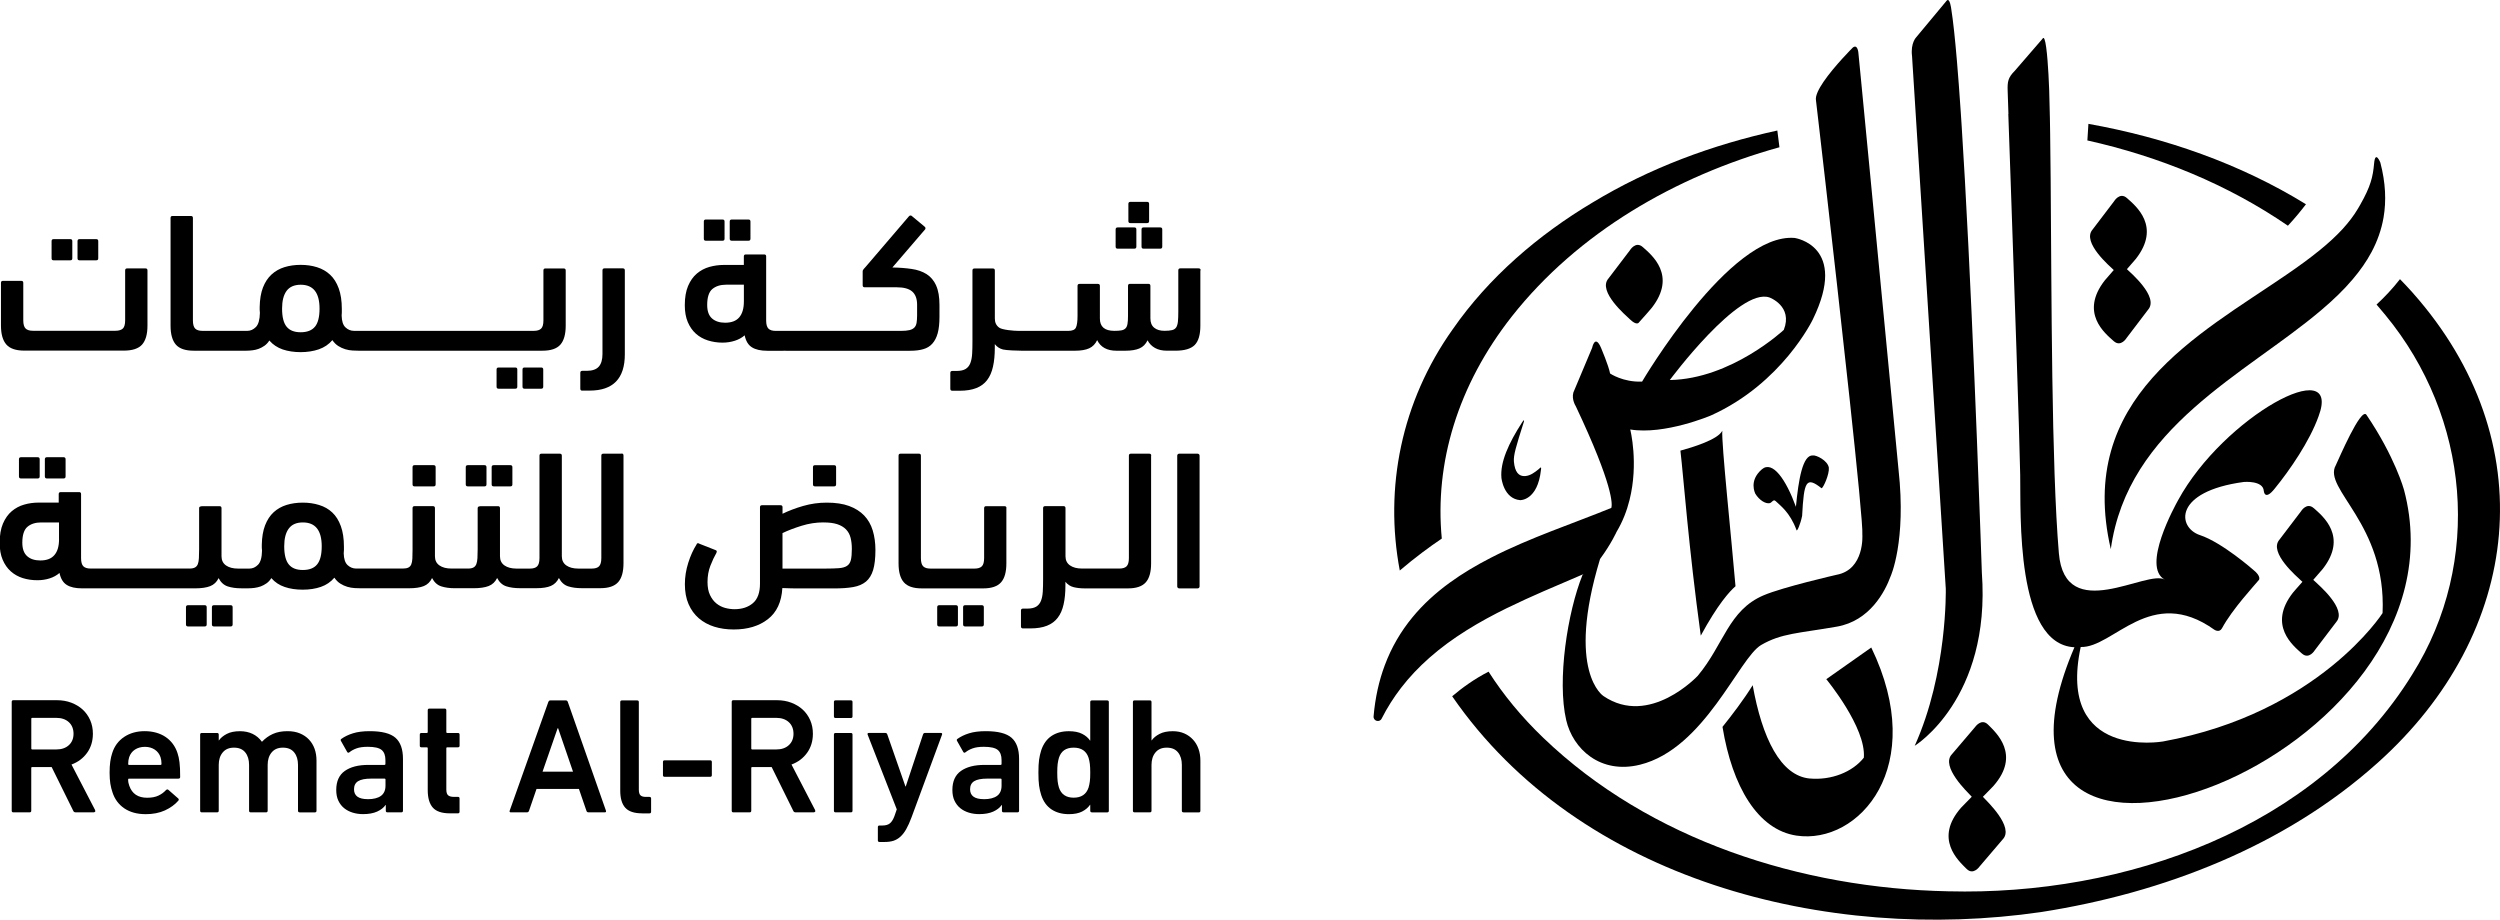
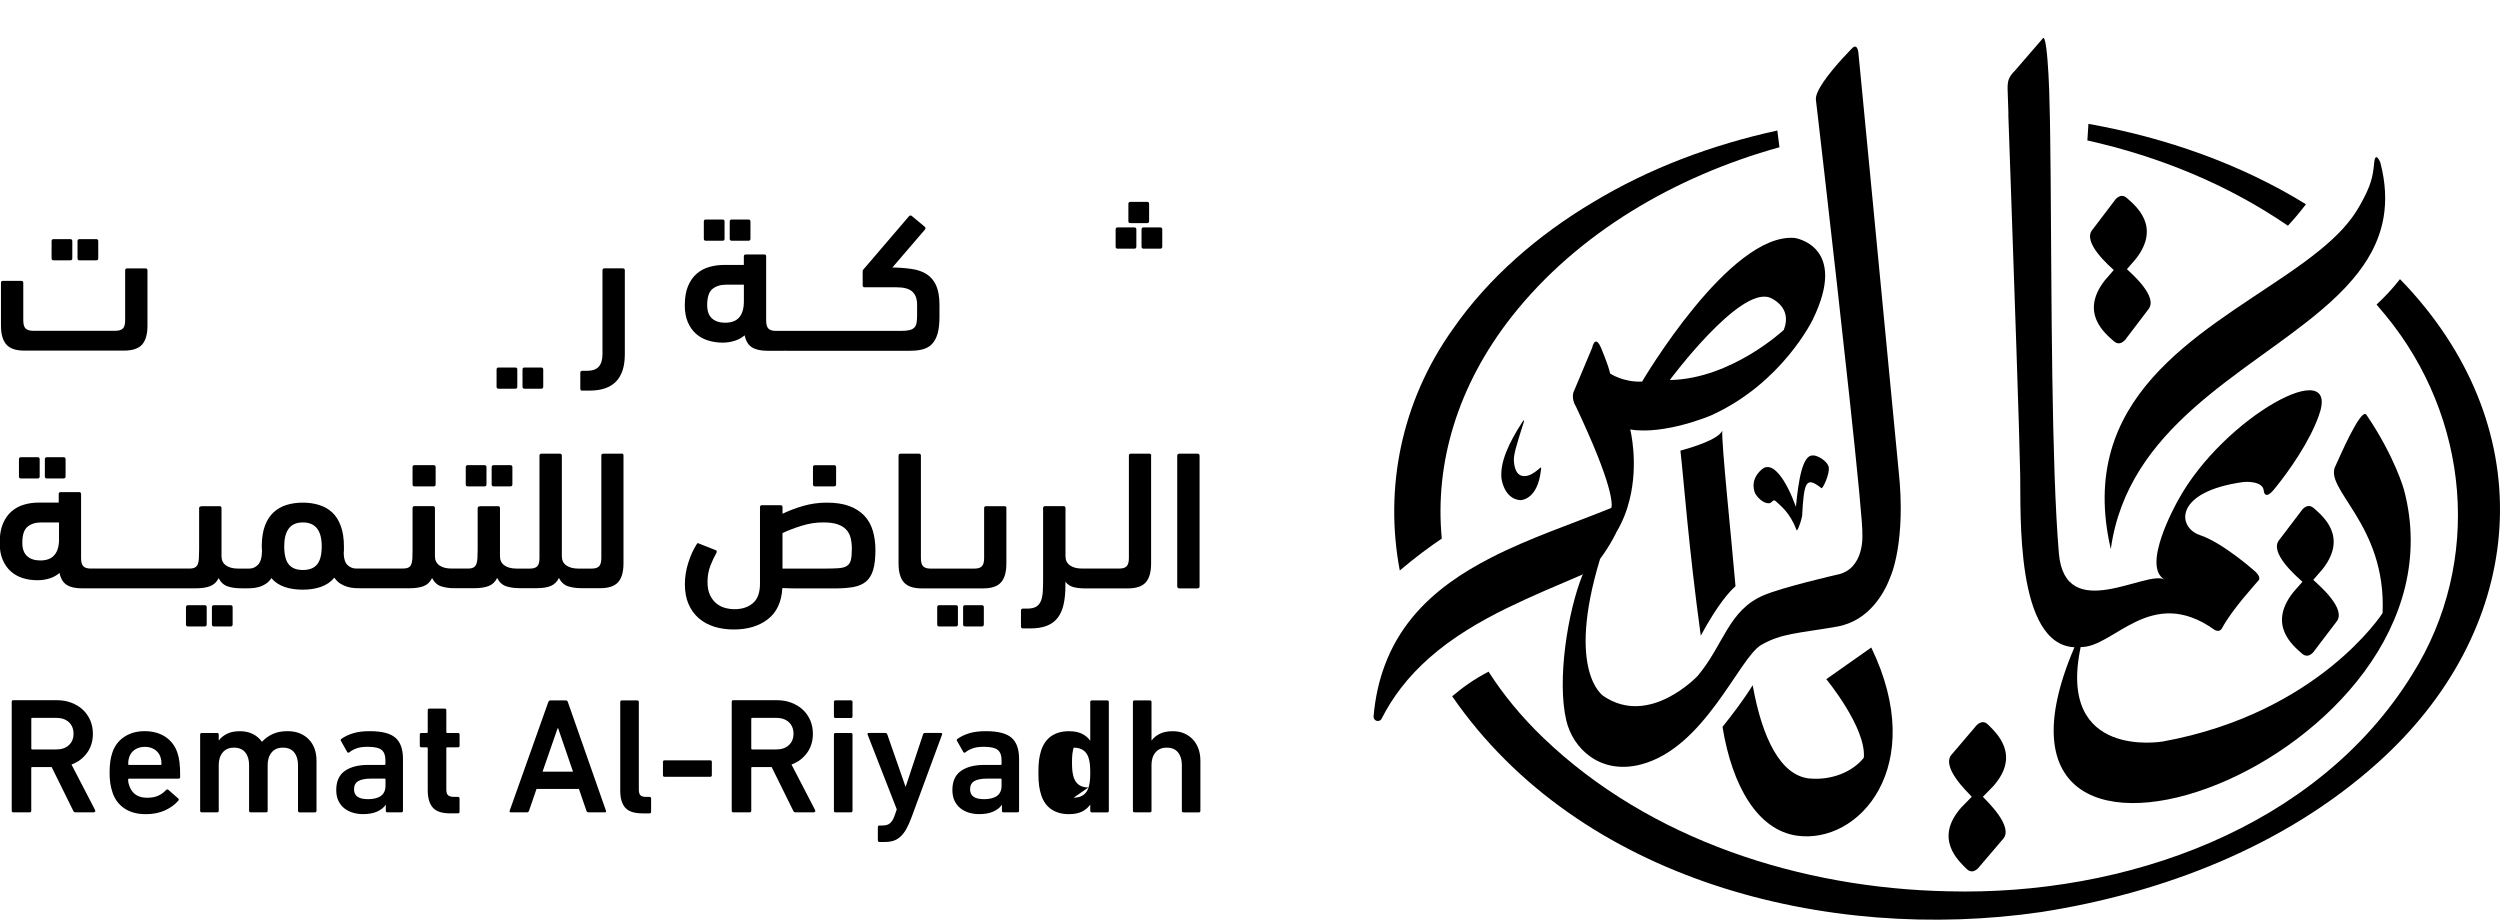
<svg xmlns="http://www.w3.org/2000/svg" id="Layer_1" viewBox="0 0 676.59 248.9">
  <path d="M390.2,145.75c-1.95-20.39,4.25-41.43,19.01-60.18,17.79-22.53,44.14-37.87,72.37-45.72l-.57-4.53c-17.58,3.85-34.55,10.13-50.03,19.5-14.65,8.74-28.04,20.21-37.82,34.29-13.95,19.62-18.54,42.99-14.33,65.29,4.21-3.58,8.11-6.45,11.37-8.64" />
  <path d="M652.94,79.2c-1.11-1.24-2.25-2.46-3.42-3.65-2.04,2.63-4.24,4.93-6.34,6.87.82.95,1.63,1.91,2.42,2.88,22.75,27.61,26.42,66.67,7.26,97.2-25.85,41.86-77.97,59.97-125.62,58.72-39.7-.8-80.72-13.84-109.58-41.55-5.84-5.6-10.78-11.6-14.8-17.89-3.84,1.96-7.18,4.39-9.85,6.66,34.44,49.94,101.55,66.82,159.37,58.4,33.1-5.17,65.9-17.81,91.04-40.34,39.34-35.19,45.16-87.15,9.52-127.29" />
  <path d="M624.08,55.28c-17.8-10.97-38.06-18.04-58.88-21.76l-.28,4.49c19.4,4.32,38.07,11.95,54.27,23.08,1.91-2.05,3.55-4.06,4.89-5.82" />
  <path d="M571.26,148.62c4.54-33.06,36.49-47.32,56.97-64.7,3.16-2.68,6.06-5.44,8.52-8.36,1.97-2.32,3.68-4.74,5.05-7.3,1.57-2.94,2.7-6.06,3.28-9.43.76-4.46.56-9.36-.87-14.82,0,0-1.36-3.46-1.69.21s-.91,6.17-3.77,11.21c-.19.32-.37.65-.57.98-1.13,1.93-2.55,3.77-4.19,5.57-1.78,1.93-3.83,3.81-6.08,5.64-2.77,2.27-5.86,4.5-9.12,6.73-23.87,16.38-57.03,33.32-47.53,74.27" />
  <path d="M543.52,30.83c.04,1.17.08,2.43.13,3.77.14,4.02.31,8.77.49,13.97.97,27.82,2.39,68.54,2.6,80,.19,10.39-1.29,45.83,14.68,46.6-35.39,82.58,108.65,30.65,89.19-42.6,0,0-2.42-8.91-10.19-20.34-1.5-2.01-7.46,11.99-8.26,13.66-3.69,6.41,13.74,15.8,12.65,40.03,0,0-17.27,27.05-59.44,34.75,0,0-28.79,5.09-22.26-25.57,8.85.3,18.93-16.97,36.17-4.68,0,0,1.35.93,2.07-.39,2.75-5.13,8.83-11.66,10.01-13.1,0,0,.68-.95-1.53-2.7,0,0-8.43-7.43-14.47-9.42-6.13-2.05-7.16-11.8,11.88-14.37,0,0,5.23-.48,5.42,2.42,0,0,.22,2.84,2.99-.67,4.01-4.91,9.44-12.79,11.84-19.54,6.48-17.3-25.66.04-38.02,22.72-.76,1.39-10.04,18.06-3.58,21.52-4.68-2.95-27.04,12.38-28.69-7.17-2.02-23.85-1.96-69.66-2.22-101.21-.04-4.47-.08-8.66-.14-12.45-.02-1.43-.05-2.81-.07-4.13-.05-2.83-.12-5.37-.19-7.58,0,0-.25-7.46-.81-11.52-.26-1.93-.6-3.09-1.01-2.33l-2.48,2.87-5.05,5.84c-1.79,1.79-1.97,2.91-1.89,5.34.05,1.58.12,3.71.21,6.28" />
-   <path d="M517.67,18.4l.77,12.14.21,3.35.94,14.81,7.01,110.64s.5,22.74-8.41,42.5c0,0,20.67-12.69,18.17-46.88,0,0-2.01-60.44-4.59-106.32-.29-5.17-.59-10.16-.89-14.85-.08-1.18-.16-2.34-.23-3.48-.34-5.03-.68-9.66-1.03-13.76-.51-6.02-1.02-10.89-1.54-14.13,0,0-.38-3.3-1.28-2.19l-8.16,9.81s-1.62,1.54-1.17,5.17l.2,3.19h0Z" />
-   <path d="M441.1,67.75l-5.81,7.64c-3.01,3.49,4.95,10.16,5.75,10.96,1.98,1.94,2.51.92,2.51.92,1.65-1.79,3.47-3.95,3.47-3.95,6.87-8.8-.04-14.34-2.43-16.46-1.93-1.72-3.49.89-3.49.89" />
  <path d="M572.06,92.33c1.94,1.72,3.49-.89,3.49-.89l5.81-7.64c3.01-3.47-4.9-10.11-5.74-10.95,1.28-1.45,2.42-2.79,2.42-2.79,6.88-8.8-.04-14.34-2.42-16.46-1.94-1.72-3.49.89-3.49.89l-5.81,7.64c-3.01,3.47,4.9,10.11,5.74,10.95-1.29,1.45-2.42,2.79-2.42,2.79-6.87,8.8.04,14.35,2.43,16.47" />
  <path d="M626.19,137.53c-1.94-1.72-3.49.89-3.49.89l-5.81,7.64c-3.01,3.48,4.95,10.16,5.75,10.96.17.17.33.31.48.44-1.35,1.5-2.57,2.94-2.57,2.94-6.87,8.8.04,14.35,2.43,16.47,1.94,1.72,3.49-.9,3.49-.9l5.81-7.64c3.01-3.49-4.94-10.15-5.75-10.96-.17-.17-.33-.31-.48-.44,1.34-1.51,2.56-2.95,2.56-2.95,6.88-8.8-.04-14.34-2.43-16.47" />
  <path d="M534.5,196.8l-6.23,7.31c-3.2,3.31,4.37,10.42,5.12,11.26l.24.26c-1.49,1.49-2.89,2.96-2.89,2.96-7.36,8.41-.76,14.32,1.5,16.57,1.84,1.83,3.54-.7,3.54-.7l6.23-7.3c3.21-3.32-4.37-10.41-5.12-11.26l-.25-.26c1.49-1.49,2.89-2.97,2.89-2.97,7.36-8.4.76-14.32-1.5-16.57-1.83-1.82-3.53.7-3.53.7" />
  <path d="M486.04,137.16c-2.69-7.4-6.33-12.63-9.22-10.14-3.6,3.09-1.8,6.47-1.79,6.56,1.11,1.83,2.83,2.84,3.93,2.59.55-.1.96-1.17,1.59-.56,1.15,1.14,3.87,2.98,5.66,7.88.12.46,1.03-1.53,1.51-3.87.5-9.38,1.06-10.79,5.26-7.48.47-.08,2.15-3.82,1.97-5.58-.34-1.98-3.46-3.44-4.3-3.3-2.79-.22-3.91,6.55-4.61,13.9" />
  <path d="M454.78,121.95c.89,7.61,2.19,25.89,5.51,50.08,4.58-8.43,7.74-11.94,9.4-13.37-1.08-12.77-3.86-38.9-3.57-42.09-1.2,2.43-8.11,4.5-11.34,5.39" />
  <path d="M489.81,210.7c-7.93-.72-12.92-10.97-15.47-25.26-2.38,3.86-5.65,8.14-8.17,11.28,2.64,16.18,9.56,27.84,19.99,29.42,16.93,2.56,35.84-18.7,20.27-50.9l-12.17,8.57s10.82,13.08,10.16,21.25c-3.08,3.89-8.79,6.15-14.62,5.63" />
  <path d="M478.89,80.51s6.4,2.33,3.87,8.77c0,0-14.2,13.29-30.85,13.57,0,0,18.71-25.23,26.98-22.34M407.99,164.5c6.46-3.17,13.12-5.92,19.52-8.68.33-.13.64-.27.96-.41l.1-.05-.29.25c-4.04,10.01-6.93,28.5-4.4,39.32,1.79,7.7,9.19,14.71,19.99,12.02,17.48-4.34,26.75-28.9,32.76-32.39,5.52-3.2,10.07-3.15,20.49-4.97,8.94-1.56,13.04-9.51,14.53-13.58,0,0,4.31-9.37,2.16-28.9,0,0-4.33-45.13-7.53-78.33-.47-4.87-.92-9.49-1.32-13.67-.12-1.22-.23-2.4-.34-3.55-.42-4.35-.78-8.09-1.06-10.98-.36-3.69-.58-5.98-.62-6.34,0,0-.19-2.38-1.49-1.38,0,0-5,4.97-7.94,9.28-1.33,1.96-2.24,3.79-2.05,4.95,0,0,.26,2.24.71,6.11.14,1.18.29,2.51.46,3.98.38,3.28.84,7.24,1.34,11.66,3.77,32.9,10.4,91.93,10.05,95.87,0,0,.67,9.45-6.98,10.85,0,0-14.55,3.33-19.76,5.56-9.5,4.05-10.73,13.31-17.81,21.78,0,0-13.02,13.96-25.51,5.48,0,0-10.22-6.46-.93-37.09,3.05-4.15,4.48-7.37,4.48-7.37,1.68-2.81,2.79-5.75,3.5-8.61,2.51-10,.19-19.08.19-19.08,9.3,1.54,21.81-3.78,21.81-3.78,19.33-8.69,27.6-25.99,27.6-25.99,9.74-19.97-4.89-22.06-4.89-22.06-17.58-1.53-41.31,38.87-41.31,38.87-5.13.23-8.66-2.19-8.66-2.19-.43-2.2-2.42-6.87-2.42-6.87-1.66-3.94-2.44-.08-2.44-.08l-5.08,12.09c-.53,1.92.64,3.69.64,3.69,10.28,21.74,9.91,26.62,9.64,27.54-10.23,4.2-22,8.04-32.67,13.53-3.89,2-7.65,4.22-11.12,6.75-3.73,2.72-7.14,5.8-10.07,9.37-3.08,3.75-5.64,8.04-7.48,13-1.53,4.1-2.57,8.66-3.01,13.77-.11,1.27,1.61,1.76,2.18.62,1.52-3,3.28-5.75,5.22-8.28,2.32-3.02,4.92-5.73,7.72-8.2,3.1-2.74,6.46-5.17,9.98-7.38,3.58-2.25,7.33-4.27,11.15-6.14" />
  <path d="M411.99,114.22c-3.73,5.77-6.03,10.88-5.65,15.12,0,0,.56,5.63,5.07,6.02,0,0,4.74.16,5.63-8.21.17-.83-.1-.74-.53-.25-1.24,1.02-2.36,1.82-3.7,1.94-1.82.16-2.84-1.14-3.09-3.87-.15-1.77.53-4,2.68-10.78.13-.36.08-.79-.41.04" />
  <path d="M21.52,70.45c-.36,0-.54-.18-.54-.54v-4.65c0-.36.18-.54.54-.54h4.53c.36,0,.54.18.54.54v4.65c0,.36-.18.54-.54.54h-4.53ZM14.5,70.45c-.36,0-.54-.18-.54-.54v-4.65c0-.36.18-.54.54-.54h4.53c.36,0,.54.18.54.54v4.65c0,.36-.18.54-.54.54h-4.53ZM33.25,88.92c.41-.41.62-1.15.62-2.22v-13.52c0-.36.18-.54.54-.54h4.96c.36,0,.54.18.54.54v14.96c0,2.32-.49,4.03-1.46,5.12-.97,1.09-2.63,1.63-4.96,1.63H6.57c-2.27,0-3.88-.55-4.85-1.65-.97-1.1-1.46-2.82-1.46-5.16v-11.53c0-.36.18-.54.54-.54h4.96c.36,0,.54.18.54.54v10.13c0,1.07.21,1.82.62,2.22.41.41,1.07.62,1.97.62h22.34c.94,0,1.61-.21,2.03-.62" />
  <path d="M139.46,99.46h-4.53c-.36,0-.54.18-.54.54v4.66c0,.35.18.54.54.54h4.53c.36,0,.54-.19.54-.54v-4.66c0-.36-.18-.54-.54-.54M146.48,99.46h-4.53c-.36,0-.54.18-.54.54v4.66c0,.35.18.54.54.54h4.53c.36,0,.54-.19.54-.54v-4.66c0-.36-.19-.54-.54-.54" />
-   <path d="M85.25,88.4c-.82,1.01-2.11,1.52-3.87,1.52s-2.99-.5-3.81-1.5-1.23-2.63-1.23-4.91c0-2.1.41-3.7,1.23-4.8.82-1.1,2.1-1.65,3.81-1.65,3.4,0,5.1,2.15,5.1,6.46,0,2.24-.41,3.88-1.23,4.89M152.58,72.65h-4.98c-.36,0-.53.19-.53.54v13.52c0,1.07-.2,1.81-.62,2.22s-1.08.61-1.98.61h-48.67c-.86,0-1.63-.31-2.29-.93-.67-.62-1.01-1.68-1.05-3.19.04-.28.05-.57.05-.88v-.94c0-2.17-.28-4.02-.84-5.56-.56-1.53-1.33-2.76-2.32-3.68-.99-.93-2.18-1.61-3.54-2.04-1.37-.43-2.85-.64-4.44-.64s-3.04.21-4.38.62c-1.33.41-2.5,1.07-3.49,1.98-1,.91-1.76,2.08-2.33,3.52-.56,1.45-.85,3.2-.89,5.27v.8c0,.25.02.51.06.8-.04,1.86-.4,3.13-1.08,3.83-.69.69-1.46,1.04-2.32,1.04h-12.14c-.9,0-1.55-.2-1.97-.61-.41-.41-.62-1.15-.62-2.22v-27.73c0-.36-.18-.53-.54-.53h-4.98c-.36,0-.53.17-.53.53v29.17c0,2.33.49,4.03,1.45,5.13.96,1.08,2.57,1.63,4.81,1.63h14.29c.5,0,1.04-.04,1.62-.11.57-.06,1.13-.2,1.68-.4.54-.2,1.07-.48,1.58-.84.5-.36.94-.83,1.3-1.41.97,1.12,2.18,1.92,3.62,2.42,1.44.48,3.06.73,4.85.73s3.48-.26,4.94-.77c1.46-.51,2.68-1.33,3.65-2.48.47.68,1,1.21,1.6,1.59s1.23.67,1.89.87c.67.2,1.34.32,2,.35.54.03,1.05.05,1.55.05h49.85c2.24,0,3.85-.55,4.81-1.63.96-1.09,1.45-2.8,1.45-5.13v-14.96c0-.35-.18-.54-.54-.54" />
  <path d="M157.59,105.73c-.36,0-.54-.18-.54-.54v-4.29c0-.36.18-.54.54-.54h1.19c1.51,0,2.6-.38,3.27-1.13s1-1.9,1-3.43v-22.63c0-.36.18-.54.53-.54h4.98c.36,0,.54.18.54.54v22.73c0,6.54-3.17,9.81-9.5,9.81h-2v.02Z" />
  <path d="M195.55,59.41h-4.53c-.36,0-.54.18-.54.54v4.66c0,.36.18.54.54.54h4.53c.36,0,.54-.18.54-.54v-4.66c0-.36-.18-.54-.54-.54M202.56,59.41h-4.53c-.36,0-.54.18-.54.54v4.66c0,.36.19.54.54.54h4.53c.36,0,.54-.18.54-.54v-4.66c0-.36-.19-.54-.54-.54" />
  <path d="M201.32,81.58c0,1.88-.41,3.31-1.25,4.3-.82.97-2.1,1.46-3.83,1.46-1.51,0-2.7-.4-3.56-1.17-.87-.78-1.29-1.99-1.29-3.63,0-2.1.47-3.54,1.4-4.32.94-.78,2.18-1.17,3.72-1.17h4.81v4.54h0ZM253.34,77.22c-.61-1.32-1.47-2.33-2.57-3.03-1.11-.7-2.45-1.17-4.03-1.4s-3.33-.37-5.23-.4l8.89-10.35c.14-.28.07-.53-.22-.75l-3.49-2.9c-.25-.14-.49-.09-.71.16l-11.66,13.62c-.14.19-.32.38-.53.59-.22.22-.32.45-.32.71v3.73c0,.36.18.55.54.55h8.69c1.9,0,3.29.38,4.17,1.14.88.77,1.33,1.96,1.33,3.56v2.88c0,.82-.05,1.5-.14,2.03-.09.54-.29.97-.59,1.28-.31.32-.75.56-1.33.7-.57.14-1.34.21-2.31.21h-33.9c-.9,0-1.55-.2-1.96-.61s-.62-1.15-.62-2.22v-17.33c0-.35-.18-.53-.53-.53h-4.97c-.36,0-.54.18-.54.54v2.3h-5.4c-1.37,0-2.68.19-3.94.54-1.26.36-2.38.96-3.37,1.79-1,.84-1.78,1.96-2.38,3.36-.59,1.39-.89,3.13-.89,5.2,0,1.78.27,3.31.81,4.58.54,1.26,1.27,2.31,2.19,3.14.92.82,2,1.42,3.24,1.82,1.25.39,2.57.6,3.96.6,1.16,0,2.25-.17,3.3-.5,1.04-.33,1.94-.82,2.7-1.48.32,1.55.98,2.64,1.98,3.25.99.62,2.36.93,4.13.93h4.37l.33-.02.32.02h33.66c1.37,0,2.55-.14,3.54-.43,1-.28,1.82-.78,2.46-1.5.65-.72,1.13-1.66,1.45-2.81.32-1.17.48-2.65.48-4.44v-3.22c0-2.18-.3-3.94-.91-5.27" />
-   <path d="M324.86,73.19v14.96c0,2.47-.52,4.2-1.54,5.23-1.03,1.02-2.76,1.53-5.2,1.53h-2.32c-1.25,0-2.32-.24-3.2-.73-.88-.49-1.56-1.18-2.03-2.08-.5,1.05-1.23,1.78-2.18,2.19-.95.42-2.24.63-3.86.63h-2.37c-2.55,0-4.3-.96-5.23-2.87-.49,1.05-1.22,1.79-2.16,2.22-.95.43-2.24.65-3.88.65h-14.3c-1.22,0-4.25-.11-5.13-.33-.88-.21-1.63-.7-2.23-1.46v1.02c0,1.93-.16,3.62-.49,5.07-.32,1.46-.84,2.66-1.58,3.63-.73.97-1.7,1.69-2.92,2.17-1.21.48-2.72.73-4.52.73h-1.99c-.36,0-.54-.19-.54-.54v-4.28c0-.36.18-.54.54-.54h1.18c1.04,0,1.85-.18,2.43-.54.58-.35,1-.89,1.27-1.58.27-.7.43-1.54.49-2.53.06-.98.08-2.11.08-3.4v-19.14c0-.35.18-.54.54-.54h4.98c.36,0,.54.19.54.54v13.04c0,1.07.4,1.89,1.22,2.46.81.57,3.87.85,5.24.85h13.38c1.12,0,1.82-.29,2.1-.89.29-.59.44-1.65.44-3.19v-8.1c0-.35.18-.54.54-.54h4.97c.36,0,.54.19.54.54v8.85c0,2.22,1.3,3.32,3.92,3.32.8,0,1.42-.04,1.9-.13.47-.09.84-.27,1.11-.54.27-.26.45-.67.54-1.21.1-.54.14-1.27.14-2.2v-8.1c0-.35.18-.54.54-.54h4.98c.36,0,.54.19.54.54v8.79c0,1.15.34,1.99,1.03,2.55.69.56,1.61.83,2.78.83.87,0,1.55-.06,2.06-.19.51-.12.87-.38,1.12-.75.23-.37.39-.9.46-1.58.07-.67.1-1.59.1-2.73v-11.11c0-.35.18-.54.53-.54h4.98c.36,0,.54.19.54.54" />
  <path d="M307,61.55h-4.53c-.36,0-.54.19-.54.55v4.65c0,.36.18.55.54.55h4.53c.36,0,.54-.19.54-.55v-4.65c0-.36-.18-.55-.54-.55M310.45,54.63h-4.53c-.36,0-.54.19-.54.55v4.65c0,.36.18.55.54.55h4.53c.36,0,.54-.19.54-.55v-4.65c0-.36-.18-.55-.54-.55M314.01,61.55h-4.53c-.36,0-.54.19-.54.55v4.65c0,.36.18.55.54.55h4.53c.36,0,.54-.19.54-.55v-4.65c0-.36-.18-.55-.54-.55" />
  <path d="M10.2,123.74h-4.53c-.36,0-.54.19-.54.55v4.65c0,.36.18.55.54.55h4.53c.36,0,.54-.19.54-.55v-4.65c0-.36-.18-.55-.54-.55M17.21,123.74h-4.53c-.36,0-.54.19-.54.55v4.65c0,.36.19.55.54.55h4.53c.36,0,.54-.19.54-.55v-4.65c0-.36-.19-.55-.54-.55" />
  <path d="M62.42,163.79h-4.53c-.36,0-.54.19-.54.55v4.65c0,.36.18.55.54.55h4.53c.36,0,.54-.19.54-.55v-4.65c0-.36-.18-.55-.54-.55M55.4,163.79h-4.53c-.36,0-.54.19-.54.55v4.65c0,.36.18.55.54.55h4.53c.36,0,.54-.19.54-.55v-4.65c0-.36-.18-.55-.54-.55" />
  <path d="M117.36,125.89h-5.18c-.36,0-.53.19-.53.54v4.66c0,.36.18.54.53.54h5.18c.36,0,.54-.18.54-.54v-4.66c0-.35-.18-.54-.54-.54" />
  <path d="M131.12,125.89h-4.53c-.36,0-.54.19-.54.54v4.66c0,.36.18.54.54.54h4.53c.36,0,.54-.18.54-.54v-4.66c0-.35-.18-.54-.54-.54M138.13,125.89h-4.53c-.36,0-.54.19-.54.54v4.66c0,.36.18.54.54.54h4.53c.36,0,.54-.18.54-.54v-4.66c0-.35-.18-.54-.54-.54" />
  <path d="M85.84,152.73c-.82,1.02-2.11,1.53-3.87,1.53s-2.99-.5-3.81-1.5-1.24-2.64-1.24-4.92c0-2.1.41-3.7,1.24-4.8.82-1.11,2.09-1.65,3.81-1.65,3.4,0,5.1,2.16,5.1,6.46,0,2.24-.41,3.87-1.23,4.88M15.98,145.92c0,1.89-.41,3.32-1.25,4.29-.82.98-2.1,1.47-3.83,1.47-1.51,0-2.7-.39-3.56-1.17-.87-.78-1.3-1.99-1.3-3.63,0-2.1.47-3.54,1.4-4.32.94-.79,2.18-1.17,3.72-1.17h4.81v4.53h.01ZM168.24,122.78h-4.97c-.36,0-.53.19-.53.54v27.72c0,1.07-.21,1.81-.62,2.23-.41.41-1.07.61-1.97.61h-3.62c-1.37,0-2.45-.28-3.26-.85s-1.22-1.39-1.22-2.47v-27.24c0-.35-.18-.54-.54-.54h-4.98c-.36,0-.53.19-.53.54v27.72c0,1.07-.21,1.81-.62,2.23-.41.41-1.07.61-1.97.61h-3.62c-1.36,0-2.45-.28-3.26-.85s-1.22-1.39-1.22-2.46v-13.04c0-.36-.18-.54-.54-.54h-4.6c-.22,0-.42.04-.61.1-.2.07-.29.22-.29.43v11.11c0,.96-.02,1.77-.06,2.43-.04.66-.14,1.2-.3,1.61-.16.4-.41.71-.76.9-.34.2-.83.3-1.48.3h-4.49c-1.37,0-2.45-.28-3.26-.85-.81-.57-1.21-1.39-1.21-2.46v-13.04c0-.36-.18-.54-.54-.54h-4.98c-.36,0-.54.18-.54.54v11.32c0,.93-.01,1.72-.05,2.36s-.14,1.16-.3,1.54c-.16.39-.42.68-.78.86-.36.18-.84.27-1.46.27h-12.69c-.87,0-1.63-.32-2.3-.93-.67-.63-1.01-1.69-1.05-3.19.04-.28.06-.58.06-.87v-.94c0-2.17-.28-4.02-.84-5.56s-1.33-2.76-2.32-3.69c-.99-.93-2.17-1.6-3.55-2.02-1.37-.43-2.85-.64-4.43-.64s-3.05.21-4.38.62c-1.33.41-2.5,1.07-3.49,1.97-.99.91-1.76,2.09-2.32,3.53-.56,1.45-.86,3.2-.9,5.27v.8c0,.25.03.51.06.8-.03,1.86-.4,3.13-1.08,3.82-.69.7-1.46,1.04-2.32,1.04h-3.08c-1.37,0-2.45-.28-3.26-.85-.81-.57-1.22-1.39-1.22-2.46v-13.04c0-.36-.18-.54-.54-.54h-4.61c-.21,0-.41.04-.61.1-.2.07-.3.22-.3.43v11.11c0,.96-.02,1.77-.06,2.43-.03.66-.13,1.2-.29,1.61-.16.4-.41.71-.76.9-.35.2-.84.3-1.49.3h-26.76c-.9,0-1.55-.2-1.97-.61-.41-.41-.62-1.15-.62-2.22v-17.33c0-.36-.18-.53-.54-.53h-4.97c-.36,0-.54.18-.54.53v2.31h-5.4c-1.37,0-2.68.17-3.94.54-1.26.35-2.38.96-3.37,1.79-.99.84-1.78,1.95-2.38,3.35-.59,1.39-.89,3.13-.89,5.2,0,1.79.27,3.32.81,4.58.54,1.27,1.27,2.32,2.19,3.14.92.83,2,1.43,3.24,1.83,1.24.39,2.56.58,3.96.58,1.16,0,2.25-.16,3.3-.49,1.04-.33,1.94-.82,2.69-1.48.33,1.55.98,2.64,1.98,3.25.99.62,2.36.92,4.13.92h30.58c1.72,0,3.08-.2,4.1-.6,1.01-.4,1.77-1.12,2.27-2.17.61,1.16,1.43,1.91,2.48,2.25,1.04.34,2.27.51,3.67.51h1.94c.51,0,1.04-.04,1.62-.11.58-.08,1.13-.21,1.68-.4.54-.2,1.07-.48,1.58-.84s.94-.83,1.3-1.41c.97,1.12,2.18,1.92,3.62,2.4,1.44.49,3.06.73,4.86.73s3.49-.25,4.94-.76c1.46-.51,2.67-1.33,3.64-2.49.47.69,1,1.22,1.6,1.6s1.23.67,1.9.87,1.33.31,1.99.35c.54.02,1.05.05,1.56.05h13.12c1.72,0,3.07-.2,4.05-.6.98-.4,1.72-1.12,2.22-2.17.61,1.16,1.43,1.91,2.48,2.25s2.27.51,3.68.51h5.07c1.72,0,3.08-.2,4.1-.6,1.01-.4,1.77-1.12,2.28-2.17.6,1.16,1.43,1.91,2.47,2.25,1.04.34,2.27.51,3.67.51h4.58c1.61,0,2.89-.21,3.84-.62.94-.41,1.67-1.13,2.16-2.14.61,1.16,1.43,1.91,2.48,2.25,1.04.34,2.27.51,3.67.51h5.07c2.25,0,3.85-.55,4.82-1.64.96-1.08,1.44-2.79,1.44-5.11v-29.17c0-.35-.18-.54-.54-.54" />
  <path d="M220.56,131.63c-.36,0-.54-.18-.54-.54v-4.65c0-.36.18-.54.54-.54h5.18c.36,0,.54.18.54.54v4.65c0,.36-.18.54-.54.54h-5.18ZM222.88,141.38c-2.01,0-3.99.3-5.93.91-1.94.6-3.67,1.26-5.18,1.98v9.61h11.55c1.51,0,2.74-.04,3.69-.11s1.69-.28,2.21-.62.87-.86,1.05-1.57c.18-.71.27-1.73.27-3.04,0-1.14-.12-2.15-.35-3.04-.23-.89-.65-1.63-1.24-2.24-.59-.6-1.38-1.07-2.35-1.39-.97-.32-2.21-.48-3.72-.48M188.51,147.28c.18-.32.45-.36.81-.11l4.37,1.72c.18.07.28.17.3.29l-.08.41c-.58,1-1.13,2.17-1.65,3.51-.52,1.34-.78,2.81-.78,4.42,0,1.39.22,2.57.67,3.51.45.95,1.02,1.71,1.73,2.28.7.57,1.48.97,2.35,1.21.86.23,1.71.35,2.54.35,2.05,0,3.71-.54,4.99-1.63,1.28-1.09,1.92-2.85,1.92-5.28v-20.69c0-.36.18-.54.54-.54h5.02c.36,0,.54.18.54.54v1.77c1.69-.82,3.56-1.53,5.61-2.12s4.17-.89,6.37-.89c2.37,0,4.39.3,6.04.91,1.66.61,3.01,1.47,4.07,2.57,1.06,1.11,1.84,2.46,2.32,4.05.48,1.59.73,3.35.73,5.28,0,2.25-.21,4.06-.62,5.42-.41,1.36-1.06,2.4-1.94,3.14-.89.73-2.03,1.23-3.45,1.48s-3.16.37-5.21.37h-8.96c-.86,0-1.71,0-2.53-.02-.83-.02-1.66-.05-2.48-.08-.22,3.76-1.52,6.56-3.91,8.42s-5.48,2.79-9.25,2.79c-1.91,0-3.66-.25-5.26-.75-1.6-.5-2.99-1.26-4.18-2.28-1.19-1.02-2.11-2.29-2.78-3.83-.67-1.53-1-3.34-1-5.41,0-1.93.31-3.86.92-5.79s1.37-3.59,2.27-4.99" />
  <path d="M272.36,137.53v14.96c0,2.32-.48,4.03-1.44,5.11-.96,1.09-2.57,1.64-4.82,1.64h-16.67c-2.24,0-3.85-.55-4.81-1.64-.96-1.08-1.44-2.79-1.44-5.11v-29.17c0-.35.18-.54.54-.54h4.98c.36,0,.53.19.53.54v27.72c0,1.07.2,1.81.62,2.23s1.08.61,1.98.61h11.92c.9,0,1.55-.2,1.97-.61.41-.41.62-1.15.62-2.22v-13.52c0-.36.18-.54.54-.54h4.97c.36,0,.54.18.54.54" />
  <path d="M258.71,163.79h-4.53c-.36,0-.54.19-.54.55v4.65c0,.36.18.55.54.55h4.53c.36,0,.54-.19.54-.55v-4.65c0-.36-.18-.55-.54-.55M265.72,163.79h-4.53c-.36,0-.54.19-.54.55v4.65c0,.36.18.55.54.55h4.53c.36,0,.54-.19.54-.55v-4.65c0-.36-.18-.55-.54-.55" />
  <path d="M311.53,123.32v29.17c0,2.32-.48,4.03-1.44,5.11-.96,1.09-2.57,1.64-4.82,1.64h-11.75c-1.13,0-2.12-.13-2.95-.33-.88-.22-1.63-.7-2.23-1.46v1.02c0,1.94-.16,3.63-.49,5.08-.32,1.45-.84,2.66-1.58,3.62-.73.97-1.7,1.69-2.91,2.17-1.22.49-2.72.73-4.52.73h-1.99c-.36,0-.54-.18-.54-.53v-4.3c0-.36.18-.53.54-.53h1.18c1.04,0,1.85-.19,2.43-.54.57-.36,1-.88,1.27-1.58.27-.69.43-1.54.49-2.52.06-.98.08-2.12.08-3.41v-19.14c0-.36.18-.54.54-.54h4.98c.36,0,.54.18.54.54v13.04c0,1.07.41,1.89,1.22,2.46s1.89.85,3.26.85h10.09c.9,0,1.55-.2,1.97-.61.41-.42.62-1.16.62-2.22v-27.72c0-.35.18-.54.54-.54h4.97c.36,0,.54.19.54.54" />
  <path d="M319.14,122.78h4.97c.3,0,.54.24.54.54v35.39c0,.29-.24.53-.53.53h-4.98c-.3,0-.54-.24-.54-.54v-35.38c0-.3.24-.54.54-.54Z" />
  <path d="M15.24,202.83c1.4,0,2.53-.38,3.38-1.15.85-.77,1.28-1.8,1.28-3.1s-.43-2.38-1.28-3.15c-.85-.77-1.98-1.15-3.38-1.15h-6.5c-.18,0-.27.09-.27.26v8.02c0,.18.09.27.27.27h6.5ZM20.48,219.85c-.33,0-.56-.15-.67-.45l-5.83-11.81h-5.25c-.18,0-.27.09-.27.27v11.54c0,.3-.15.45-.45.45H3.62c-.3,0-.45-.15-.45-.45v-29.45c0-.3.15-.45.45-.45h11.79c1.41,0,2.7.23,3.88.67,1.18.45,2.2,1.06,3.07,1.85.87.79,1.54,1.74,2.04,2.86.49,1.12.74,2.34.74,3.68,0,1.99-.52,3.72-1.57,5.18-1.05,1.46-2.45,2.51-4.22,3.17l6.41,12.36.02.4-.34.18h-4.98.02Z" />
  <path d="M43.71,206.75c0-.69-.09-1.3-.27-1.84-.3-.87-.82-1.55-1.57-2.05-.75-.49-1.63-.74-2.65-.74s-1.94.25-2.69.74-1.27,1.18-1.57,2.05c-.18.54-.27,1.15-.27,1.84,0,.18.09.27.27.27h8.47c.18,0,.27-.09.27-.27M39.4,220.34c-2.3,0-4.22-.53-5.77-1.58-1.54-1.05-2.61-2.51-3.21-4.39-.24-.69-.42-1.45-.56-2.29-.13-.85-.2-1.84-.2-2.96s.06-2.12.18-2.99c.12-.86.3-1.63.53-2.32.59-1.87,1.67-3.33,3.23-4.37s3.41-1.56,5.56-1.56,4.13.53,5.67,1.58c1.54,1.06,2.61,2.51,3.21,4.35.12.38.23.77.32,1.16s.16.83.22,1.34.1,1.08.14,1.72c.03.64.04,1.39.04,2.25,0,.3-.16.45-.49.45h-13.32c-.18,0-.27.09-.27.27,0,.32.03.62.09.89s.13.52.22.76c.75,2.17,2.36,3.25,4.84,3.25,1.22,0,2.24-.19,3.05-.58.81-.38,1.48-.88,2.02-1.47.24-.24.46-.27.67-.09l2.65,2.32c.21.18.22.39.04.62-.93,1.07-2.14,1.94-3.63,2.63-1.49.68-3.24,1.02-5.25,1.02" />
  <path d="M81.1,219.85c-.3,0-.45-.15-.45-.45v-12.39c0-1.4-.34-2.52-1.03-3.38s-1.7-1.29-3.05-1.29-2.33.43-3.05,1.29-1.08,1.99-1.08,3.38v12.39c0,.3-.15.45-.45.45h-4.13c-.3,0-.45-.15-.45-.45v-12.39c0-1.4-.34-2.52-1.03-3.38s-1.71-1.29-3.05-1.29-2.33.43-3.05,1.29-1.08,1.99-1.08,3.38v12.39c0,.3-.15.45-.45.45h-4.13c-.3,0-.45-.15-.45-.45v-20.58c0-.3.15-.45.45-.45h4.13c.3,0,.45.15.45.45v1.56h.05c.47-.68,1.19-1.27,2.13-1.76.94-.49,2.13-.73,3.57-.73,1.28,0,2.43.25,3.43.73,1,.49,1.83,1.19,2.49,2.11h.05c.84-.89,1.81-1.59,2.91-2.09,1.11-.51,2.44-.76,3.99-.76,1.26,0,2.37.2,3.34.6.97.4,1.79.96,2.46,1.67.67.71,1.18,1.55,1.53,2.52.34.97.51,2.03.51,3.19v13.55c0,.3-.15.45-.45.45h-4.13.02Z" />
  <path d="M99.53,216.29c1.55,0,2.74-.3,3.56-.89.82-.6,1.24-1.52,1.24-2.76v-1.65c0-.18-.09-.27-.27-.27h-3.59c-1.61,0-2.79.23-3.54.69s-1.12,1.19-1.12,2.2c0,1.78,1.24,2.67,3.72,2.67M104.86,219.85c-.3,0-.45-.15-.45-.45v-1.56h-.05c-.51.74-1.27,1.34-2.29,1.8-1.02.46-2.29.69-3.81.69-.99,0-1.92-.13-2.8-.4-.88-.27-1.65-.67-2.31-1.2-.66-.53-1.18-1.2-1.57-2.02-.39-.81-.58-1.78-.58-2.91,0-2.34.77-4.06,2.31-5.15s3.66-1.64,6.34-1.64h4.39c.18,0,.27-.09.27-.27v-1.04c0-1.26-.34-2.17-1.03-2.74s-1.94-.85-3.76-.85c-1.23,0-2.23.14-3.01.42s-1.42.63-1.93,1.05c-.27.21-.48.18-.63-.09l-1.66-2.94c-.15-.24-.12-.43.09-.58.87-.62,1.91-1.13,3.14-1.51,1.23-.39,2.74-.58,4.53-.58,3.29,0,5.61.59,6.97,1.78s2.04,3.09,2.04,5.71v14.03c0,.3-.15.45-.45.45h-3.77.02Z" />
  <path d="M121.77,220.12c-2.18,0-3.73-.52-4.64-1.56-.91-1.04-1.37-2.61-1.37-4.72v-11.32c0-.18-.09-.27-.27-.27h-1.43c-.3,0-.45-.14-.45-.44v-2.99c0-.3.15-.45.45-.45h1.43c.18,0,.27-.09.27-.27v-5.88c0-.3.15-.45.45-.45h4.13c.3,0,.45.15.45.45v5.88c0,.18.09.27.27.27h2.87c.3,0,.45.15.45.45v2.99c0,.3-.15.44-.45.44h-2.87c-.18,0-.27.09-.27.27v11.14c0,.77.16,1.3.49,1.58.33.28.84.42,1.52.42h1.12c.3,0,.45.15.45.45v3.56c0,.3-.15.45-.45.45h-2.15,0Z" />
  <path d="M155.08,208.85l-4.03-11.76h-.14l-4.08,11.76h8.25ZM148.4,190c.09-.3.28-.45.58-.45h4.12c.3,0,.49.15.58.45l10.31,29.4c.09.3-.02.45-.32.45h-4.39c-.3,0-.49-.15-.58-.45l-2.02-5.88h-11.48l-2.02,5.88c-.09.3-.28.45-.58.45h-4.35c-.3,0-.4-.15-.31-.45l10.45-29.4h.01Z" />
  <path d="M173.78,220.12c-2.12,0-3.64-.5-4.55-1.51s-1.37-2.55-1.37-4.63v-23.97c0-.3.15-.45.45-.45h4.13c.3,0,.45.15.45.45v23.7c0,.74.15,1.25.45,1.54.3.28.78.42,1.43.42h.99c.3,0,.45.15.45.45v3.56c0,.3-.15.45-.45.45h-1.98Z" />
  <path d="M179.42,209.78v-3.56c0-.3.15-.45.45-.45h12.33c.3,0,.45.15.45.45v3.56c0,.3-.15.45-.45.45h-12.33c-.3,0-.45-.15-.45-.45" />
  <path d="M210.09,202.83c1.4,0,2.53-.38,3.38-1.15.85-.77,1.28-1.8,1.28-3.1s-.43-2.38-1.28-3.15c-.85-.77-1.98-1.15-3.38-1.15h-6.5c-.18,0-.27.09-.27.26v8.02c0,.18.09.27.27.27h6.5ZM215.34,219.85c-.33,0-.56-.15-.67-.45l-5.83-11.81h-5.25c-.18,0-.27.09-.27.27v11.54c0,.3-.15.45-.45.45h-4.39c-.3,0-.45-.15-.45-.45v-29.45c0-.3.15-.45.45-.45h11.79c1.41,0,2.7.23,3.88.67,1.18.45,2.2,1.06,3.07,1.85.87.79,1.54,1.74,2.04,2.86.49,1.12.74,2.34.74,3.68,0,1.99-.52,3.72-1.57,5.18-1.05,1.46-2.45,2.51-4.22,3.17l6.41,12.36.02.4-.34.18h-4.98.02Z" />
  <path d="M226.14,219.85c-.3,0-.45-.15-.45-.45v-20.58c0-.3.15-.45.45-.45h4.13c.3,0,.45.15.45.45v20.58c0,.3-.15.45-.45.45h-4.13ZM226.14,194.32c-.3,0-.45-.15-.45-.45v-3.88c0-.3.15-.45.45-.45h4.13c.3,0,.45.15.45.45v3.88c0,.3-.15.45-.45.45h-4.13Z" />
  <path d="M238.03,227.87c-.3,0-.45-.15-.45-.45v-3.56c0-.3.15-.45.45-.45h.81c.87,0,1.54-.2,2.02-.6.48-.4.88-1.05,1.21-1.94l.63-1.83-7.89-20.23c-.09-.3.03-.45.36-.45h4.44c.27,0,.45.15.54.45l4.89,14.03h.09l4.66-14.03c.09-.3.27-.45.54-.45h4.26c.33,0,.45.15.36.45l-8.25,22.37c-.48,1.28-.95,2.34-1.43,3.19s-1,1.53-1.57,2.05-1.2.89-1.88,1.12c-.69.22-1.48.33-2.38.33h-1.41Z" />
  <path d="M266.27,216.29c1.55,0,2.74-.3,3.56-.89.82-.6,1.23-1.52,1.23-2.76v-1.65c0-.18-.09-.27-.27-.27h-3.59c-1.61,0-2.79.23-3.54.69s-1.12,1.19-1.12,2.2c0,1.78,1.24,2.67,3.72,2.67M271.61,219.85c-.3,0-.45-.15-.45-.45v-1.56h-.05c-.51.74-1.27,1.34-2.29,1.8-1.02.46-2.29.69-3.81.69-.99,0-1.92-.13-2.8-.4-.88-.27-1.65-.67-2.31-1.2s-1.18-1.2-1.57-2.02c-.39-.81-.58-1.78-.58-2.91,0-2.34.77-4.06,2.31-5.15s3.65-1.64,6.34-1.64h4.39c.18,0,.27-.09.27-.27v-1.04c0-1.26-.34-2.17-1.03-2.74s-1.94-.85-3.77-.85c-1.23,0-2.23.14-3.01.42s-1.42.63-1.93,1.05c-.27.21-.48.18-.63-.09l-1.66-2.94c-.15-.24-.12-.43.09-.58.87-.62,1.91-1.13,3.14-1.51,1.23-.39,2.74-.58,4.53-.58,3.29,0,5.61.59,6.97,1.78,1.36,1.19,2.04,3.09,2.04,5.71v14.03c0,.3-.15.45-.45.45h-3.77.03Z" />
-   <path d="M290.57,215.88c2.09,0,3.44-.92,4.04-2.76.15-.51.26-1.06.34-1.65.08-.6.11-1.38.11-2.36s-.04-1.76-.11-2.36c-.07-.59-.19-1.14-.34-1.65-.6-1.84-1.94-2.76-4.04-2.76s-3.39.92-3.99,2.76c-.15.51-.26,1.06-.34,1.65-.07.6-.11,1.38-.11,2.36s.04,1.77.11,2.36c.08.59.19,1.14.34,1.65.6,1.84,1.93,2.76,3.99,2.76M295.51,219.85c-.3,0-.45-.15-.45-.45v-1.6h-.05c-.51.74-1.22,1.35-2.15,1.83-.93.47-2.12.71-3.58.71-1.85,0-3.42-.43-4.71-1.29-1.29-.86-2.22-2.16-2.78-3.88-.27-.83-.46-1.69-.58-2.56s-.18-2.04-.18-3.5.06-2.62.18-3.49c.12-.88.32-1.73.58-2.56.57-1.72,1.5-3.01,2.78-3.88,1.28-.86,2.85-1.29,4.71-1.29,1.46,0,2.66.24,3.58.71.93.47,1.65,1.08,2.15,1.83h.05v-10.42c0-.3.15-.45.45-.45h4.13c.3,0,.45.15.45.45v29.4c0,.3-.15.45-.45.45h-4.13Z" />
+   <path d="M290.57,215.88c2.09,0,3.44-.92,4.04-2.76.15-.51.26-1.06.34-1.65.08-.6.11-1.38.11-2.36s-.04-1.76-.11-2.36c-.07-.59-.19-1.14-.34-1.65-.6-1.84-1.94-2.76-4.04-2.76c-.15.51-.26,1.06-.34,1.65-.07.6-.11,1.38-.11,2.36s.04,1.77.11,2.36c.08.59.19,1.14.34,1.65.6,1.84,1.93,2.76,3.99,2.76M295.51,219.85c-.3,0-.45-.15-.45-.45v-1.6h-.05c-.51.74-1.22,1.35-2.15,1.83-.93.47-2.12.71-3.58.71-1.85,0-3.42-.43-4.71-1.29-1.29-.86-2.22-2.16-2.78-3.88-.27-.83-.46-1.69-.58-2.56s-.18-2.04-.18-3.5.06-2.62.18-3.49c.12-.88.32-1.73.58-2.56.57-1.72,1.5-3.01,2.78-3.88,1.28-.86,2.85-1.29,4.71-1.29,1.46,0,2.66.24,3.58.71.93.47,1.65,1.08,2.15,1.83h.05v-10.42c0-.3.15-.45.45-.45h4.13c.3,0,.45.15.45.45v29.4c0,.3-.15.45-.45.45h-4.13Z" />
  <path d="M320.3,219.85c-.3,0-.45-.15-.45-.45v-12.39c0-1.4-.34-2.52-1.03-3.38s-1.7-1.29-3.05-1.29-2.33.43-3.05,1.29-1.08,1.99-1.08,3.38v12.39c0,.3-.15.45-.45.45h-4.13c-.3,0-.45-.15-.45-.45v-29.4c0-.3.15-.45.45-.45h4.13c.3,0,.45.15.45.45v10.38h.05c.47-.68,1.19-1.27,2.13-1.76.94-.49,2.13-.73,3.57-.73,1.17,0,2.2.2,3.12.6.91.4,1.7.96,2.35,1.67.66.71,1.16,1.55,1.5,2.52s.51,2.03.51,3.19v13.55c0,.3-.15.45-.45.45h-4.13v-.02Z" />
</svg>